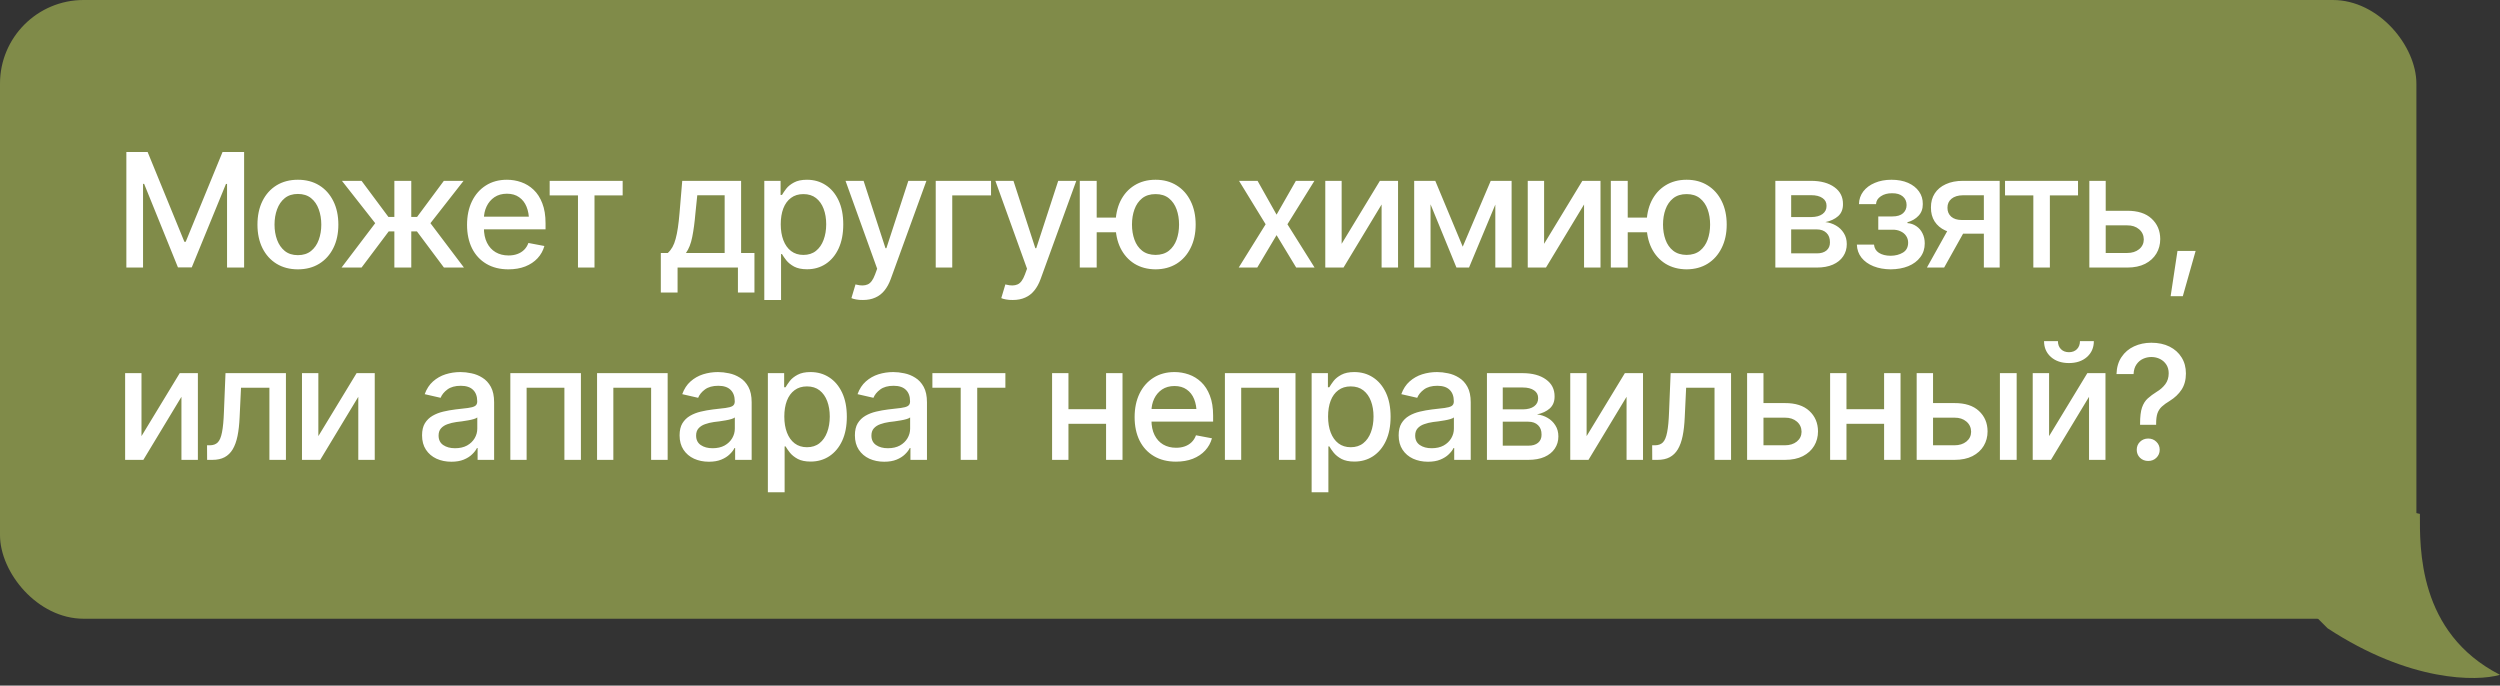
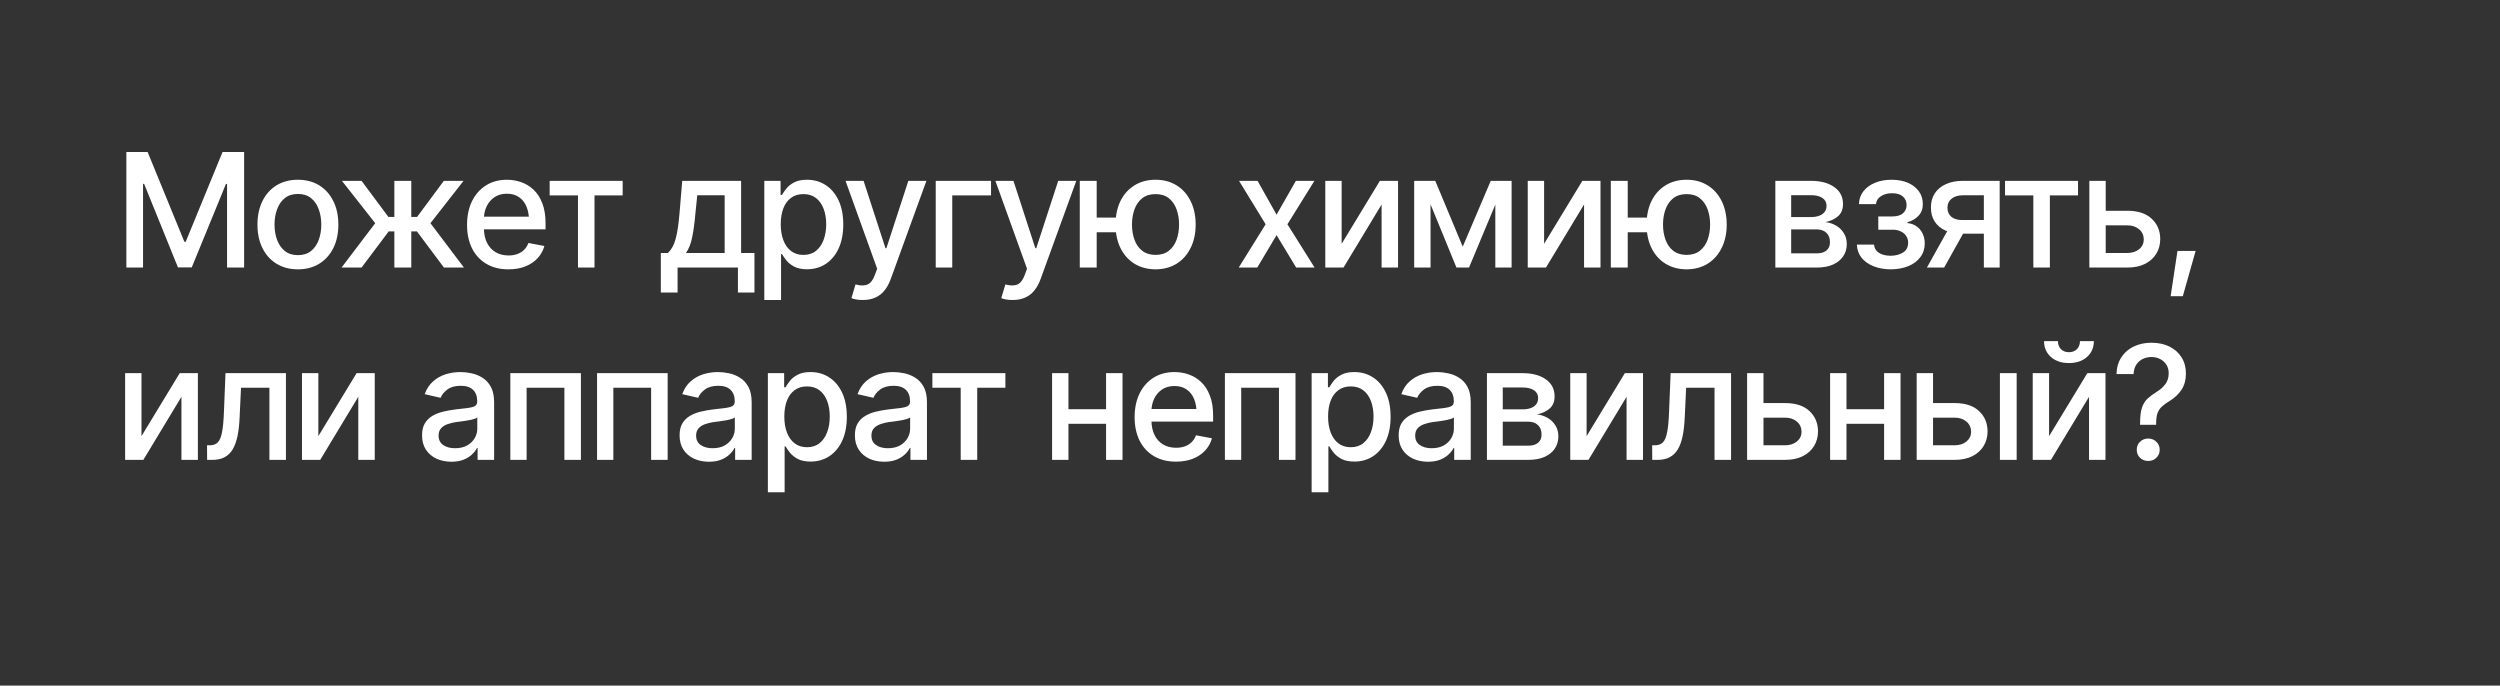
<svg xmlns="http://www.w3.org/2000/svg" width="299" height="82" viewBox="0 0 299 82" fill="none">
  <rect x="0" y="0" width="299" height="82" fill="#333333" stroke="none" />
-   <rect width="289" height="74" rx="10" fill="#808B49" />
  <path d="M15.113 18.177H17.655L22.053 28.92H22.21L26.617 18.177H29.196V32H27.155V21.999H27.025L22.934 31.981H21.283L17.238 21.99H17.108V32H15.113V18.177ZM35.626 32.213C34.654 32.213 33.804 31.991 33.074 31.545C32.351 31.1 31.788 30.475 31.386 29.671C30.99 28.867 30.792 27.933 30.792 26.87C30.792 25.794 30.99 24.853 31.386 24.049C31.788 23.239 32.351 22.611 33.074 22.166C33.804 21.721 34.654 21.498 35.626 21.498C36.603 21.498 37.453 21.721 38.177 22.166C38.9 22.611 39.463 23.239 39.865 24.049C40.267 24.853 40.468 25.794 40.468 26.87C40.468 27.933 40.267 28.867 39.865 29.671C39.463 30.475 38.9 31.1 38.177 31.545C37.453 31.991 36.603 32.213 35.626 32.213ZM35.626 30.516C36.263 30.516 36.788 30.349 37.203 30.015C37.617 29.681 37.923 29.238 38.121 28.688C38.325 28.131 38.427 27.525 38.427 26.87C38.427 26.202 38.325 25.589 38.121 25.033C37.923 24.476 37.617 24.031 37.203 23.697C36.788 23.363 36.263 23.196 35.626 23.196C34.995 23.196 34.472 23.363 34.058 23.697C33.649 24.031 33.343 24.476 33.139 25.033C32.935 25.589 32.833 26.202 32.833 26.87C32.833 27.525 32.935 28.131 33.139 28.688C33.343 29.238 33.649 29.681 34.058 30.015C34.472 30.349 34.995 30.516 35.626 30.516ZM40.849 32L44.875 26.693L40.895 21.628H43.242L46.452 25.942H47.166V21.628H49.189V25.942H49.885L53.085 21.628H55.442L51.48 26.693L55.488 32H53.095L49.866 27.677H49.189V32H47.166V27.677H46.489L43.242 32H40.849ZM60.804 32.213C59.79 32.213 58.912 31.994 58.169 31.555C57.427 31.116 56.855 30.497 56.453 29.699C56.057 28.895 55.859 27.958 55.859 26.888C55.859 25.824 56.054 24.887 56.444 24.077C56.84 23.267 57.393 22.636 58.105 22.185C58.822 21.727 59.663 21.498 60.628 21.498C61.215 21.498 61.785 21.594 62.335 21.786C62.885 21.977 63.38 22.28 63.819 22.695C64.258 23.109 64.605 23.647 64.858 24.309C65.118 24.971 65.248 25.769 65.248 26.703V27.426H57.001V25.914H64.209L63.272 26.415C63.272 25.778 63.173 25.215 62.975 24.727C62.777 24.238 62.48 23.858 62.084 23.585C61.695 23.307 61.209 23.168 60.628 23.168C60.047 23.168 59.549 23.307 59.134 23.585C58.726 23.864 58.414 24.232 58.197 24.689C57.981 25.147 57.873 25.648 57.873 26.192V27.222C57.873 27.933 57.996 28.537 58.244 29.031C58.491 29.526 58.834 29.903 59.273 30.163C59.719 30.423 60.235 30.553 60.823 30.553C61.206 30.553 61.553 30.497 61.862 30.386C62.177 30.274 62.449 30.107 62.678 29.885C62.907 29.662 63.08 29.387 63.198 29.059L65.109 29.421C64.954 29.977 64.682 30.466 64.293 30.887C63.903 31.307 63.411 31.635 62.817 31.87C62.23 32.099 61.559 32.213 60.804 32.213ZM65.74 23.372V21.628H74.47V23.372H71.102V32H69.126V23.372H65.74ZM79.034 34.987V30.256H79.869C80.086 30.058 80.271 29.823 80.426 29.551C80.58 29.273 80.707 28.945 80.806 28.567C80.911 28.184 81.001 27.742 81.075 27.241C81.149 26.74 81.214 26.162 81.27 25.506L81.595 21.628H88.636V30.256H90.232V34.987H88.256V32H81.038V34.987H79.034ZM82.04 30.256H86.669V23.354H83.394L83.172 25.506C83.079 26.601 82.952 27.547 82.791 28.345C82.637 29.136 82.386 29.773 82.04 30.256ZM91.41 35.878V21.628H93.358V23.316H93.525C93.649 23.1 93.819 22.849 94.036 22.565C94.258 22.28 94.567 22.033 94.963 21.823C95.359 21.606 95.876 21.498 96.513 21.498C97.348 21.498 98.09 21.708 98.739 22.129C99.395 22.549 99.911 23.159 100.289 23.956C100.666 24.754 100.854 25.716 100.854 26.842C100.854 27.955 100.669 28.914 100.298 29.718C99.927 30.516 99.413 31.131 98.758 31.564C98.108 31.991 97.363 32.204 96.522 32.204C95.897 32.204 95.384 32.099 94.982 31.889C94.586 31.672 94.274 31.422 94.045 31.137C93.822 30.853 93.649 30.602 93.525 30.386H93.414V35.878H91.41ZM96.086 30.488C96.686 30.488 97.187 30.327 97.589 30.005C97.991 29.684 98.294 29.248 98.498 28.697C98.708 28.141 98.814 27.516 98.814 26.823C98.814 26.137 98.711 25.521 98.507 24.977C98.303 24.433 98 24.003 97.598 23.688C97.196 23.372 96.692 23.214 96.086 23.214C95.498 23.214 95.004 23.366 94.602 23.669C94.2 23.966 93.893 24.386 93.683 24.931C93.479 25.469 93.377 26.1 93.377 26.823C93.377 27.547 93.482 28.184 93.692 28.734C93.903 29.285 94.209 29.715 94.611 30.024C95.019 30.333 95.511 30.488 96.086 30.488ZM103.211 35.878C102.908 35.884 102.633 35.862 102.385 35.813C102.144 35.77 101.958 35.717 101.829 35.655L102.32 34.013L102.459 34.05C102.973 34.18 103.406 34.171 103.758 34.023C104.117 33.88 104.417 33.481 104.658 32.826L104.909 32.139L101.124 21.628H103.285L105.901 29.681H106.013L108.638 21.628H110.8L106.532 33.373C106.334 33.917 106.084 34.375 105.781 34.746C105.478 35.123 105.113 35.405 104.686 35.59C104.265 35.782 103.774 35.878 103.211 35.878ZM118.528 21.628V23.372H113.889V32H111.913V21.628H118.528ZM121.135 35.878C120.832 35.884 120.556 35.862 120.309 35.813C120.068 35.77 119.882 35.717 119.752 35.655L120.244 34.013L120.383 34.05C120.897 34.18 121.33 34.171 121.682 34.023C122.041 33.88 122.341 33.481 122.582 32.826L122.833 32.139L119.047 21.628H121.209L123.825 29.681H123.937L126.562 21.628H128.724L124.456 33.373C124.258 33.917 124.008 34.375 123.705 34.746C123.402 35.123 123.037 35.405 122.61 35.59C122.189 35.782 121.698 35.878 121.135 35.878ZM135.041 26.025V27.779H129.521V26.025H135.041ZM131.164 21.628V32H129.141V21.628H131.164ZM138.205 32.213C137.24 32.207 136.396 31.981 135.672 31.536C134.955 31.085 134.398 30.457 134.002 29.653C133.613 28.849 133.418 27.918 133.418 26.86C133.418 25.79 133.613 24.853 134.002 24.049C134.398 23.245 134.955 22.621 135.672 22.175C136.396 21.724 137.24 21.498 138.205 21.498C139.17 21.498 140.011 21.724 140.729 22.175C141.446 22.621 142.003 23.245 142.398 24.049C142.8 24.853 143.001 25.79 143.001 26.86C143.001 27.918 142.8 28.849 142.398 29.653C142.003 30.457 141.446 31.085 140.729 31.536C140.011 31.981 139.17 32.207 138.205 32.213ZM138.205 30.488C138.854 30.482 139.386 30.315 139.801 29.987C140.215 29.653 140.521 29.214 140.719 28.669C140.917 28.119 141.016 27.516 141.016 26.86C141.016 26.199 140.917 25.592 140.719 25.042C140.521 24.491 140.215 24.049 139.801 23.715C139.386 23.381 138.854 23.214 138.205 23.214C137.556 23.214 137.021 23.381 136.6 23.715C136.186 24.049 135.88 24.491 135.682 25.042C135.484 25.586 135.385 26.192 135.385 26.86C135.385 27.516 135.484 28.119 135.682 28.669C135.88 29.22 136.186 29.659 136.6 29.987C137.021 30.315 137.556 30.482 138.205 30.488ZM150.405 21.628L152.678 25.673L154.988 21.628H157.205L153.977 26.823L157.224 32H155.025L152.678 28.122L150.368 32H148.15L151.37 26.823L148.187 21.628H150.405ZM160.461 29.161L165.035 21.628H167.206V32H165.239V24.457L160.684 32H158.504V21.628H160.461V29.161ZM174.943 29.504L178.292 21.628H180.027L175.695 32H174.192L169.943 21.628H171.659L174.943 29.504ZM171.093 21.628V32H169.136V21.628H171.093ZM178.84 32V21.628H180.788V32H178.84ZM184.675 29.161L189.249 21.628H191.42V32H189.453V24.457L184.898 32H182.718V21.628H184.675V29.161ZM198.554 26.025V27.779H193.034V26.025H198.554ZM194.676 21.628V32H192.654V21.628H194.676ZM201.718 32.213C200.753 32.207 199.909 31.981 199.185 31.536C198.468 31.085 197.911 30.457 197.515 29.653C197.125 28.849 196.931 27.918 196.931 26.86C196.931 25.79 197.125 24.853 197.515 24.049C197.911 23.245 198.468 22.621 199.185 22.175C199.909 21.724 200.753 21.498 201.718 21.498C202.683 21.498 203.524 21.724 204.241 22.175C204.959 22.621 205.515 23.245 205.911 24.049C206.313 24.853 206.514 25.79 206.514 26.86C206.514 27.918 206.313 28.849 205.911 29.653C205.515 30.457 204.959 31.085 204.241 31.536C203.524 31.981 202.683 32.207 201.718 32.213ZM201.718 30.488C202.367 30.482 202.899 30.315 203.313 29.987C203.728 29.653 204.034 29.214 204.232 28.669C204.43 28.119 204.529 27.516 204.529 26.86C204.529 26.199 204.43 25.592 204.232 25.042C204.034 24.491 203.728 24.049 203.313 23.715C202.899 23.381 202.367 23.214 201.718 23.214C201.068 23.214 200.533 23.381 200.113 23.715C199.698 24.049 199.392 24.491 199.194 25.042C198.996 25.586 198.897 26.192 198.897 26.86C198.897 27.516 198.996 28.119 199.194 28.669C199.392 29.22 199.698 29.659 200.113 29.987C200.533 30.315 201.068 30.482 201.718 30.488ZM212.331 32V21.628H216.617C217.786 21.634 218.714 21.888 219.4 22.389C220.087 22.884 220.427 23.558 220.421 24.411C220.427 25.017 220.235 25.497 219.846 25.849C219.456 26.195 218.946 26.434 218.315 26.564C218.773 26.613 219.193 26.749 219.577 26.972C219.966 27.194 220.279 27.494 220.514 27.872C220.755 28.243 220.875 28.685 220.875 29.198C220.875 29.749 220.73 30.237 220.439 30.664C220.155 31.085 219.747 31.412 219.215 31.648C218.683 31.883 218.037 32 217.276 32H212.331ZM214.224 30.302H217.276C217.771 30.308 218.16 30.194 218.445 29.959C218.729 29.718 218.868 29.393 218.862 28.985C218.868 28.502 218.729 28.125 218.445 27.853C218.16 27.575 217.771 27.436 217.276 27.436H214.224V30.302ZM214.224 25.96H216.636C217.205 25.954 217.65 25.834 217.972 25.599C218.299 25.357 218.46 25.033 218.454 24.625C218.46 24.223 218.299 23.91 217.972 23.688C217.644 23.459 217.192 23.344 216.617 23.344H214.224V25.96ZM222.082 29.254H224.132C224.169 29.681 224.364 30.009 224.716 30.237C225.075 30.466 225.542 30.584 226.117 30.59C226.692 30.584 227.184 30.457 227.592 30.209C228 29.962 228.208 29.569 228.214 29.031C228.214 28.722 228.133 28.45 227.973 28.215C227.818 27.98 227.598 27.797 227.314 27.668C227.036 27.531 226.708 27.466 226.331 27.473H224.642V25.886H226.331C226.893 25.886 227.317 25.759 227.602 25.506C227.886 25.246 228.028 24.918 228.028 24.523C228.028 24.096 227.877 23.752 227.574 23.493C227.271 23.233 226.847 23.106 226.303 23.112C225.765 23.106 225.313 23.227 224.948 23.474C224.583 23.715 224.392 24.028 224.373 24.411H222.332C222.344 23.836 222.518 23.329 222.852 22.89C223.192 22.451 223.652 22.11 224.234 21.869C224.815 21.622 225.474 21.498 226.21 21.498C226.977 21.498 227.642 21.622 228.205 21.869C228.767 22.116 229.203 22.46 229.513 22.899C229.822 23.332 229.973 23.833 229.967 24.402C229.973 24.971 229.803 25.438 229.457 25.803C229.117 26.168 228.675 26.427 228.13 26.582V26.684C228.532 26.715 228.888 26.839 229.197 27.055C229.513 27.265 229.757 27.55 229.93 27.909C230.11 28.261 230.199 28.663 230.199 29.115C230.199 29.746 230.023 30.293 229.67 30.757C229.324 31.221 228.845 31.579 228.232 31.833C227.62 32.08 226.918 32.207 226.126 32.213C225.36 32.207 224.673 32.084 224.067 31.842C223.467 31.601 222.991 31.261 222.638 30.822C222.286 30.377 222.1 29.854 222.082 29.254ZM237.269 32V23.354H234.773C234.185 23.36 233.728 23.499 233.4 23.771C233.072 24.043 232.911 24.402 232.917 24.847C232.911 25.286 233.06 25.642 233.363 25.914C233.666 26.18 234.093 26.313 234.643 26.313H237.844V27.946H234.643C233.876 27.946 233.214 27.819 232.658 27.565C232.107 27.312 231.68 26.95 231.377 26.48C231.081 26.01 230.935 25.456 230.941 24.819C230.935 24.17 231.087 23.607 231.396 23.131C231.705 22.655 232.147 22.287 232.723 22.027C233.298 21.761 233.981 21.628 234.773 21.628H239.161V32H237.269ZM230.459 32L233.381 26.758H235.45L232.519 32H230.459ZM239.801 23.372V21.628H248.531V23.372H245.164V32H243.187V23.372H239.801ZM251.398 25.209H254.413C255.675 25.203 256.646 25.515 257.326 26.146C258.013 26.777 258.359 27.59 258.365 28.586C258.365 29.235 258.211 29.817 257.901 30.33C257.592 30.843 257.144 31.252 256.556 31.555C255.969 31.852 255.254 32 254.413 32H249.886V21.628H251.843V30.256H254.413C254.988 30.256 255.461 30.107 255.833 29.811C256.204 29.508 256.392 29.118 256.398 28.642C256.392 28.141 256.204 27.732 255.833 27.417C255.461 27.102 254.988 26.947 254.413 26.953H251.398V25.209ZM259.608 35.423L260.425 30.015H262.596L261.065 35.423H259.608ZM16.922 52.161L21.496 44.628H23.667V55H21.7V47.458L17.145 55H14.965V44.628H16.922V52.161ZM24.771 55L24.762 53.256H25.123C25.513 53.25 25.819 53.135 26.042 52.913C26.271 52.684 26.441 52.279 26.552 51.697C26.67 51.116 26.747 50.293 26.784 49.23L26.97 44.628H34.197V55H32.221V46.372H28.825L28.658 49.907C28.621 50.76 28.538 51.505 28.408 52.143C28.278 52.78 28.086 53.312 27.832 53.738C27.579 54.159 27.254 54.474 26.858 54.685C26.463 54.895 25.98 55 25.411 55H24.771ZM38.075 52.161L42.648 44.628H44.819V55H42.852V47.458L38.297 55H36.117V44.628H38.075V52.161ZM53.985 55.223C53.33 55.223 52.736 55.102 52.204 54.861C51.672 54.613 51.252 54.255 50.942 53.785C50.633 53.315 50.478 52.742 50.478 52.068C50.478 51.481 50.59 51.002 50.812 50.63C51.041 50.253 51.347 49.953 51.731 49.73C52.114 49.508 52.541 49.341 53.011 49.23C53.481 49.118 53.964 49.032 54.459 48.97C55.083 48.902 55.587 48.843 55.971 48.794C56.354 48.744 56.633 48.667 56.806 48.562C56.985 48.45 57.075 48.274 57.075 48.033V47.986C57.075 47.399 56.908 46.944 56.574 46.623C56.246 46.301 55.757 46.14 55.108 46.14C54.434 46.14 53.899 46.289 53.503 46.585C53.113 46.876 52.844 47.207 52.696 47.578L50.794 47.142C51.023 46.511 51.354 46.004 51.787 45.621C52.226 45.231 52.727 44.946 53.289 44.767C53.859 44.588 54.452 44.498 55.071 44.498C55.485 44.498 55.924 44.547 56.388 44.647C56.852 44.739 57.288 44.916 57.696 45.175C58.111 45.429 58.448 45.794 58.708 46.27C58.967 46.746 59.097 47.362 59.097 48.116V55H57.121V53.581H57.047C56.923 53.834 56.728 54.088 56.462 54.341C56.203 54.595 55.869 54.805 55.46 54.972C55.052 55.139 54.56 55.223 53.985 55.223ZM54.421 53.608C54.984 53.608 55.464 53.5 55.859 53.284C56.255 53.061 56.558 52.77 56.769 52.412C56.979 52.053 57.084 51.672 57.084 51.27V49.925C57.01 49.993 56.871 50.058 56.666 50.12C56.462 50.182 56.23 50.234 55.971 50.278C55.711 50.321 55.457 50.361 55.21 50.398C54.963 50.429 54.755 50.454 54.588 50.473C54.199 50.528 53.843 50.615 53.522 50.732C53.2 50.844 52.94 51.011 52.742 51.233C52.55 51.45 52.455 51.737 52.455 52.096C52.455 52.597 52.64 52.974 53.011 53.228C53.382 53.482 53.852 53.608 54.421 53.608ZM61.036 55V44.628H69.478V55H67.502V46.372H62.984V55H61.036ZM71.408 55V44.628H79.851V55H77.874V46.372H73.356V55H71.408ZM84.786 55.223C84.13 55.223 83.537 55.102 83.005 54.861C82.473 54.613 82.052 54.255 81.743 53.785C81.434 53.315 81.279 52.742 81.279 52.068C81.279 51.481 81.391 51.002 81.613 50.63C81.842 50.253 82.148 49.953 82.532 49.73C82.915 49.508 83.342 49.341 83.812 49.23C84.282 49.118 84.764 49.032 85.259 48.97C85.884 48.902 86.388 48.843 86.772 48.794C87.155 48.744 87.433 48.667 87.606 48.562C87.786 48.45 87.876 48.274 87.876 48.033V47.986C87.876 47.399 87.709 46.944 87.374 46.623C87.047 46.301 86.558 46.14 85.909 46.14C85.234 46.14 84.7 46.289 84.304 46.585C83.914 46.876 83.645 47.207 83.497 47.578L81.595 47.142C81.824 46.511 82.154 46.004 82.587 45.621C83.026 45.231 83.528 44.946 84.09 44.767C84.659 44.588 85.253 44.498 85.872 44.498C86.286 44.498 86.725 44.547 87.189 44.647C87.653 44.739 88.089 44.916 88.497 45.175C88.912 45.429 89.249 45.794 89.508 46.27C89.768 46.746 89.898 47.362 89.898 48.116V55H87.922V53.581H87.848C87.724 53.834 87.529 54.088 87.263 54.341C87.003 54.595 86.669 54.805 86.261 54.972C85.853 55.139 85.361 55.223 84.786 55.223ZM85.222 53.608C85.785 53.608 86.264 53.5 86.66 53.284C87.056 53.061 87.359 52.77 87.569 52.412C87.78 52.053 87.885 51.672 87.885 51.27V49.925C87.811 49.993 87.671 50.058 87.467 50.12C87.263 50.182 87.031 50.234 86.772 50.278C86.512 50.321 86.258 50.361 86.011 50.398C85.763 50.429 85.556 50.454 85.389 50.473C84.999 50.528 84.644 50.615 84.322 50.732C84.001 50.844 83.741 51.011 83.543 51.233C83.351 51.45 83.255 51.737 83.255 52.096C83.255 52.597 83.441 52.974 83.812 53.228C84.183 53.482 84.653 53.608 85.222 53.608ZM91.837 58.878V44.628H93.785V46.316H93.952C94.076 46.1 94.246 45.849 94.462 45.565C94.685 45.28 94.994 45.033 95.39 44.823C95.786 44.606 96.302 44.498 96.939 44.498C97.774 44.498 98.517 44.708 99.166 45.129C99.822 45.55 100.338 46.159 100.715 46.956C101.093 47.754 101.281 48.716 101.281 49.842C101.281 50.955 101.096 51.914 100.725 52.718C100.354 53.516 99.84 54.131 99.185 54.564C98.535 54.991 97.79 55.204 96.949 55.204C96.324 55.204 95.811 55.099 95.409 54.889C95.013 54.672 94.701 54.422 94.472 54.137C94.249 53.853 94.076 53.602 93.952 53.386H93.841V58.878H91.837ZM96.513 53.488C97.113 53.488 97.614 53.327 98.016 53.005C98.418 52.684 98.721 52.248 98.925 51.697C99.135 51.141 99.24 50.516 99.24 49.823C99.24 49.137 99.138 48.521 98.934 47.977C98.73 47.433 98.427 47.003 98.025 46.688C97.623 46.372 97.119 46.214 96.513 46.214C95.925 46.214 95.43 46.366 95.028 46.669C94.626 46.966 94.32 47.386 94.11 47.931C93.906 48.469 93.804 49.1 93.804 49.823C93.804 50.547 93.909 51.184 94.119 51.734C94.329 52.285 94.636 52.715 95.038 53.024C95.446 53.333 95.938 53.488 96.513 53.488ZM105.753 55.223C105.097 55.223 104.504 55.102 103.972 54.861C103.44 54.613 103.019 54.255 102.71 53.785C102.401 53.315 102.246 52.742 102.246 52.068C102.246 51.481 102.357 51.002 102.58 50.63C102.809 50.253 103.115 49.953 103.499 49.73C103.882 49.508 104.309 49.341 104.779 49.23C105.249 49.118 105.731 49.032 106.226 48.97C106.851 48.902 107.355 48.843 107.738 48.794C108.122 48.744 108.4 48.667 108.573 48.562C108.753 48.45 108.842 48.274 108.842 48.033V47.986C108.842 47.399 108.675 46.944 108.341 46.623C108.014 46.301 107.525 46.14 106.875 46.14C106.201 46.14 105.666 46.289 105.271 46.585C104.881 46.876 104.612 47.207 104.463 47.578L102.562 47.142C102.79 46.511 103.121 46.004 103.554 45.621C103.993 45.231 104.494 44.946 105.057 44.767C105.626 44.588 106.22 44.498 106.838 44.498C107.253 44.498 107.692 44.547 108.156 44.647C108.62 44.739 109.056 44.916 109.464 45.175C109.878 45.429 110.215 45.794 110.475 46.27C110.735 46.746 110.865 47.362 110.865 48.116V55H108.889V53.581H108.814C108.691 53.834 108.496 54.088 108.23 54.341C107.97 54.595 107.636 54.805 107.228 54.972C106.82 55.139 106.328 55.223 105.753 55.223ZM106.189 53.608C106.752 53.608 107.231 53.5 107.627 53.284C108.023 53.061 108.326 52.77 108.536 52.412C108.746 52.053 108.852 51.672 108.852 51.27V49.925C108.777 49.993 108.638 50.058 108.434 50.12C108.23 50.182 107.998 50.234 107.738 50.278C107.479 50.321 107.225 50.361 106.978 50.398C106.73 50.429 106.523 50.454 106.356 50.473C105.966 50.528 105.611 50.615 105.289 50.732C104.967 50.844 104.708 51.011 104.51 51.233C104.318 51.45 104.222 51.737 104.222 52.096C104.222 52.597 104.408 52.974 104.779 53.228C105.15 53.482 105.62 53.608 106.189 53.608ZM111.514 46.372V44.628H120.244V46.372H116.876V55H114.9V46.372H111.514ZM132.843 48.942V50.686H127.23V48.942H132.843ZM127.787 44.628V55H125.829V44.628H127.787ZM134.253 44.628V55H132.286V44.628H134.253ZM140.645 55.213C139.631 55.213 138.752 54.994 138.01 54.555C137.268 54.116 136.696 53.497 136.294 52.699C135.898 51.895 135.7 50.958 135.7 49.888C135.7 48.824 135.895 47.887 136.285 47.077C136.68 46.267 137.234 45.636 137.945 45.185C138.663 44.727 139.504 44.498 140.469 44.498C141.056 44.498 141.625 44.594 142.176 44.786C142.726 44.977 143.221 45.28 143.66 45.695C144.099 46.109 144.446 46.647 144.699 47.309C144.959 47.971 145.089 48.769 145.089 49.703V50.426H136.841V48.914H144.05L143.113 49.415C143.113 48.778 143.014 48.215 142.816 47.727C142.618 47.238 142.321 46.858 141.925 46.585C141.536 46.307 141.05 46.168 140.469 46.168C139.887 46.168 139.389 46.307 138.975 46.585C138.567 46.864 138.255 47.232 138.038 47.69C137.822 48.147 137.713 48.648 137.713 49.192V50.222C137.713 50.933 137.837 51.536 138.084 52.031C138.332 52.526 138.675 52.903 139.114 53.163C139.56 53.423 140.076 53.553 140.664 53.553C141.047 53.553 141.393 53.497 141.703 53.386C142.018 53.274 142.29 53.107 142.519 52.885C142.748 52.662 142.921 52.387 143.039 52.059L144.95 52.421C144.795 52.977 144.523 53.466 144.133 53.887C143.744 54.307 143.252 54.635 142.658 54.87C142.071 55.099 141.4 55.213 140.645 55.213ZM146.499 55V44.628H154.941V55H152.965V46.372H148.447V55H146.499ZM156.871 58.878V44.628H158.819V46.316H158.986C159.11 46.1 159.28 45.849 159.497 45.565C159.719 45.28 160.028 45.033 160.424 44.823C160.82 44.606 161.337 44.498 161.974 44.498C162.809 44.498 163.551 44.708 164.2 45.129C164.856 45.55 165.372 46.159 165.75 46.956C166.127 47.754 166.315 48.716 166.315 49.842C166.315 50.955 166.13 51.914 165.759 52.718C165.388 53.516 164.874 54.131 164.219 54.564C163.569 54.991 162.824 55.204 161.983 55.204C161.358 55.204 160.845 55.099 160.443 54.889C160.047 54.672 159.735 54.422 159.506 54.137C159.283 53.853 159.11 53.602 158.986 53.386H158.875V58.878H156.871ZM161.547 53.488C162.147 53.488 162.648 53.327 163.05 53.005C163.452 52.684 163.755 52.248 163.959 51.697C164.169 51.141 164.274 50.516 164.274 49.823C164.274 49.137 164.172 48.521 163.968 47.977C163.764 47.433 163.461 47.003 163.059 46.688C162.657 46.372 162.153 46.214 161.547 46.214C160.959 46.214 160.465 46.366 160.062 46.669C159.66 46.966 159.354 47.386 159.144 47.931C158.94 48.469 158.838 49.1 158.838 49.823C158.838 50.547 158.943 51.184 159.153 51.734C159.364 52.285 159.67 52.715 160.072 53.024C160.48 53.333 160.972 53.488 161.547 53.488ZM170.787 55.223C170.132 55.223 169.538 55.102 169.006 54.861C168.474 54.613 168.053 54.255 167.744 53.785C167.435 53.315 167.28 52.742 167.28 52.068C167.28 51.481 167.392 51.002 167.614 50.63C167.843 50.253 168.149 49.953 168.533 49.73C168.916 49.508 169.343 49.341 169.813 49.23C170.283 49.118 170.765 49.032 171.26 48.97C171.885 48.902 172.389 48.843 172.772 48.794C173.156 48.744 173.434 48.667 173.607 48.562C173.787 48.45 173.876 48.274 173.876 48.033V47.986C173.876 47.399 173.709 46.944 173.375 46.623C173.048 46.301 172.559 46.14 171.91 46.14C171.236 46.14 170.701 46.289 170.305 46.585C169.915 46.876 169.646 47.207 169.498 47.578L167.596 47.142C167.825 46.511 168.155 46.004 168.588 45.621C169.027 45.231 169.528 44.946 170.091 44.767C170.66 44.588 171.254 44.498 171.873 44.498C172.287 44.498 172.726 44.547 173.19 44.647C173.654 44.739 174.09 44.916 174.498 45.175C174.912 45.429 175.25 45.794 175.509 46.27C175.769 46.746 175.899 47.362 175.899 48.116V55H173.923V53.581H173.849C173.725 53.834 173.53 54.088 173.264 54.341C173.004 54.595 172.67 54.805 172.262 54.972C171.854 55.139 171.362 55.223 170.787 55.223ZM171.223 53.608C171.786 53.608 172.265 53.5 172.661 53.284C173.057 53.061 173.36 52.77 173.57 52.412C173.781 52.053 173.886 51.672 173.886 51.27V49.925C173.812 49.993 173.672 50.058 173.468 50.12C173.264 50.182 173.032 50.234 172.772 50.278C172.513 50.321 172.259 50.361 172.012 50.398C171.764 50.429 171.557 50.454 171.39 50.473C171 50.528 170.645 50.615 170.323 50.732C170.002 50.844 169.742 51.011 169.544 51.233C169.352 51.45 169.256 51.737 169.256 52.096C169.256 52.597 169.442 52.974 169.813 53.228C170.184 53.482 170.654 53.608 171.223 53.608ZM177.838 55V44.628H182.124C183.293 44.634 184.221 44.888 184.907 45.389C185.594 45.883 185.934 46.558 185.928 47.411C185.934 48.017 185.742 48.497 185.353 48.849C184.963 49.196 184.453 49.434 183.822 49.563C184.279 49.613 184.7 49.749 185.083 49.972C185.473 50.194 185.785 50.494 186.02 50.872C186.262 51.243 186.382 51.685 186.382 52.198C186.382 52.749 186.237 53.237 185.946 53.664C185.662 54.085 185.254 54.412 184.722 54.648C184.19 54.883 183.543 55 182.783 55H177.838ZM179.73 53.302H182.783C183.277 53.308 183.667 53.194 183.952 52.959C184.236 52.718 184.375 52.393 184.369 51.985C184.375 51.502 184.236 51.125 183.952 50.853C183.667 50.575 183.277 50.435 182.783 50.435H179.73V53.302ZM179.73 48.96H182.143C182.712 48.954 183.157 48.834 183.479 48.599C183.806 48.357 183.967 48.033 183.961 47.624C183.967 47.222 183.806 46.91 183.479 46.688C183.151 46.459 182.699 46.344 182.124 46.344H179.73V48.96ZM189.759 52.161L194.333 44.628H196.504V55H194.537V47.458L189.982 55H187.802V44.628H189.759V52.161ZM197.608 55L197.599 53.256H197.96C198.35 53.25 198.656 53.135 198.879 52.913C199.108 52.684 199.278 52.279 199.389 51.697C199.507 51.116 199.584 50.293 199.621 49.23L199.807 44.628H207.034V55H205.058V46.372H201.662L201.495 49.907C201.458 50.76 201.375 51.505 201.245 52.143C201.115 52.78 200.923 53.312 200.669 53.738C200.416 54.159 200.091 54.474 199.695 54.685C199.299 54.895 198.817 55 198.248 55H197.608ZM210.466 48.209H213.481C214.743 48.203 215.714 48.515 216.395 49.146C217.081 49.777 217.427 50.59 217.434 51.586C217.434 52.235 217.279 52.817 216.97 53.33C216.66 53.843 216.212 54.252 215.624 54.555C215.037 54.852 214.323 55 213.481 55H208.954V44.628H210.912V53.256H213.481C214.057 53.256 214.53 53.107 214.901 52.81C215.272 52.508 215.461 52.118 215.467 51.642C215.461 51.141 215.272 50.732 214.901 50.417C214.53 50.102 214.057 49.947 213.481 49.953H210.466V48.209ZM225.895 48.942V50.686H220.282V48.942H225.895ZM220.838 44.628V55H218.881V44.628H220.838ZM227.305 44.628V55H225.338V44.628H227.305ZM230.747 48.209H233.762C235.023 48.203 235.994 48.515 236.675 49.146C237.361 49.777 237.708 50.59 237.714 51.586C237.714 52.235 237.559 52.817 237.25 53.33C236.941 53.843 236.492 54.252 235.905 54.555C235.317 54.852 234.603 55 233.762 55H229.234V44.628H231.192V53.256H233.762C234.337 53.256 234.81 53.107 235.181 52.81C235.552 52.508 235.741 52.118 235.747 51.642C235.741 51.141 235.552 50.732 235.181 50.417C234.81 50.102 234.337 49.947 233.762 49.953H230.747V48.209ZM239.189 55V44.628H241.193V55H239.189ZM245.071 52.161L249.645 44.628H251.815V55H249.849V47.458L245.293 55H243.113V44.628H245.071V52.161ZM247.446 43.422C246.561 43.422 245.844 43.181 245.293 42.698C244.743 42.21 244.468 41.576 244.468 40.796H246.128C246.128 41.192 246.249 41.514 246.49 41.761C246.731 42.002 247.05 42.123 247.446 42.123C247.842 42.123 248.16 42.002 248.401 41.761C248.643 41.514 248.763 41.192 248.763 40.796H250.424C250.424 41.576 250.149 42.21 249.598 42.698C249.048 43.181 248.33 43.422 247.446 43.422ZM255.953 50.807V50.677C255.953 49.836 256.03 49.189 256.185 48.738C256.346 48.28 256.575 47.918 256.872 47.652C257.175 47.38 257.533 47.114 257.948 46.855C258.356 46.613 258.696 46.313 258.968 45.955C259.24 45.59 259.376 45.154 259.376 44.647C259.376 44.251 259.284 43.907 259.098 43.617C258.913 43.326 258.662 43.1 258.347 42.94C258.031 42.779 257.682 42.698 257.298 42.698C256.958 42.698 256.63 42.769 256.315 42.912C255.999 43.054 255.737 43.276 255.526 43.58C255.316 43.877 255.199 44.263 255.174 44.739H253.133C253.158 43.935 253.359 43.255 253.736 42.698C254.113 42.135 254.611 41.712 255.229 41.427C255.854 41.137 256.544 40.991 257.298 40.991C258.133 40.991 258.86 41.146 259.479 41.455C260.097 41.764 260.576 42.194 260.916 42.745C261.263 43.295 261.436 43.935 261.436 44.665C261.436 45.426 261.263 46.072 260.916 46.604C260.57 47.13 260.097 47.578 259.497 47.949C259.114 48.178 258.801 48.404 258.56 48.627C258.319 48.849 258.143 49.118 258.031 49.434C257.926 49.743 257.874 50.157 257.874 50.677V50.807H255.953ZM256.927 55.13C256.538 55.13 256.21 55.003 255.944 54.749C255.684 54.49 255.554 54.171 255.554 53.794C255.554 53.41 255.684 53.092 255.944 52.838C256.21 52.579 256.538 52.449 256.927 52.449C257.317 52.449 257.642 52.579 257.901 52.838C258.167 53.092 258.3 53.41 258.3 53.794C258.3 54.171 258.167 54.49 257.901 54.749C257.642 55.003 257.317 55.13 256.927 55.13Z" fill="white" />
-   <path d="M298.998 80.707C289.146 75.672 289.42 65.473 289.42 61.46L282.761 60L273 69.761L278.382 75.143C288.161 81.565 296.201 81.528 298.998 80.707Z" fill="#808B49" />
</svg>